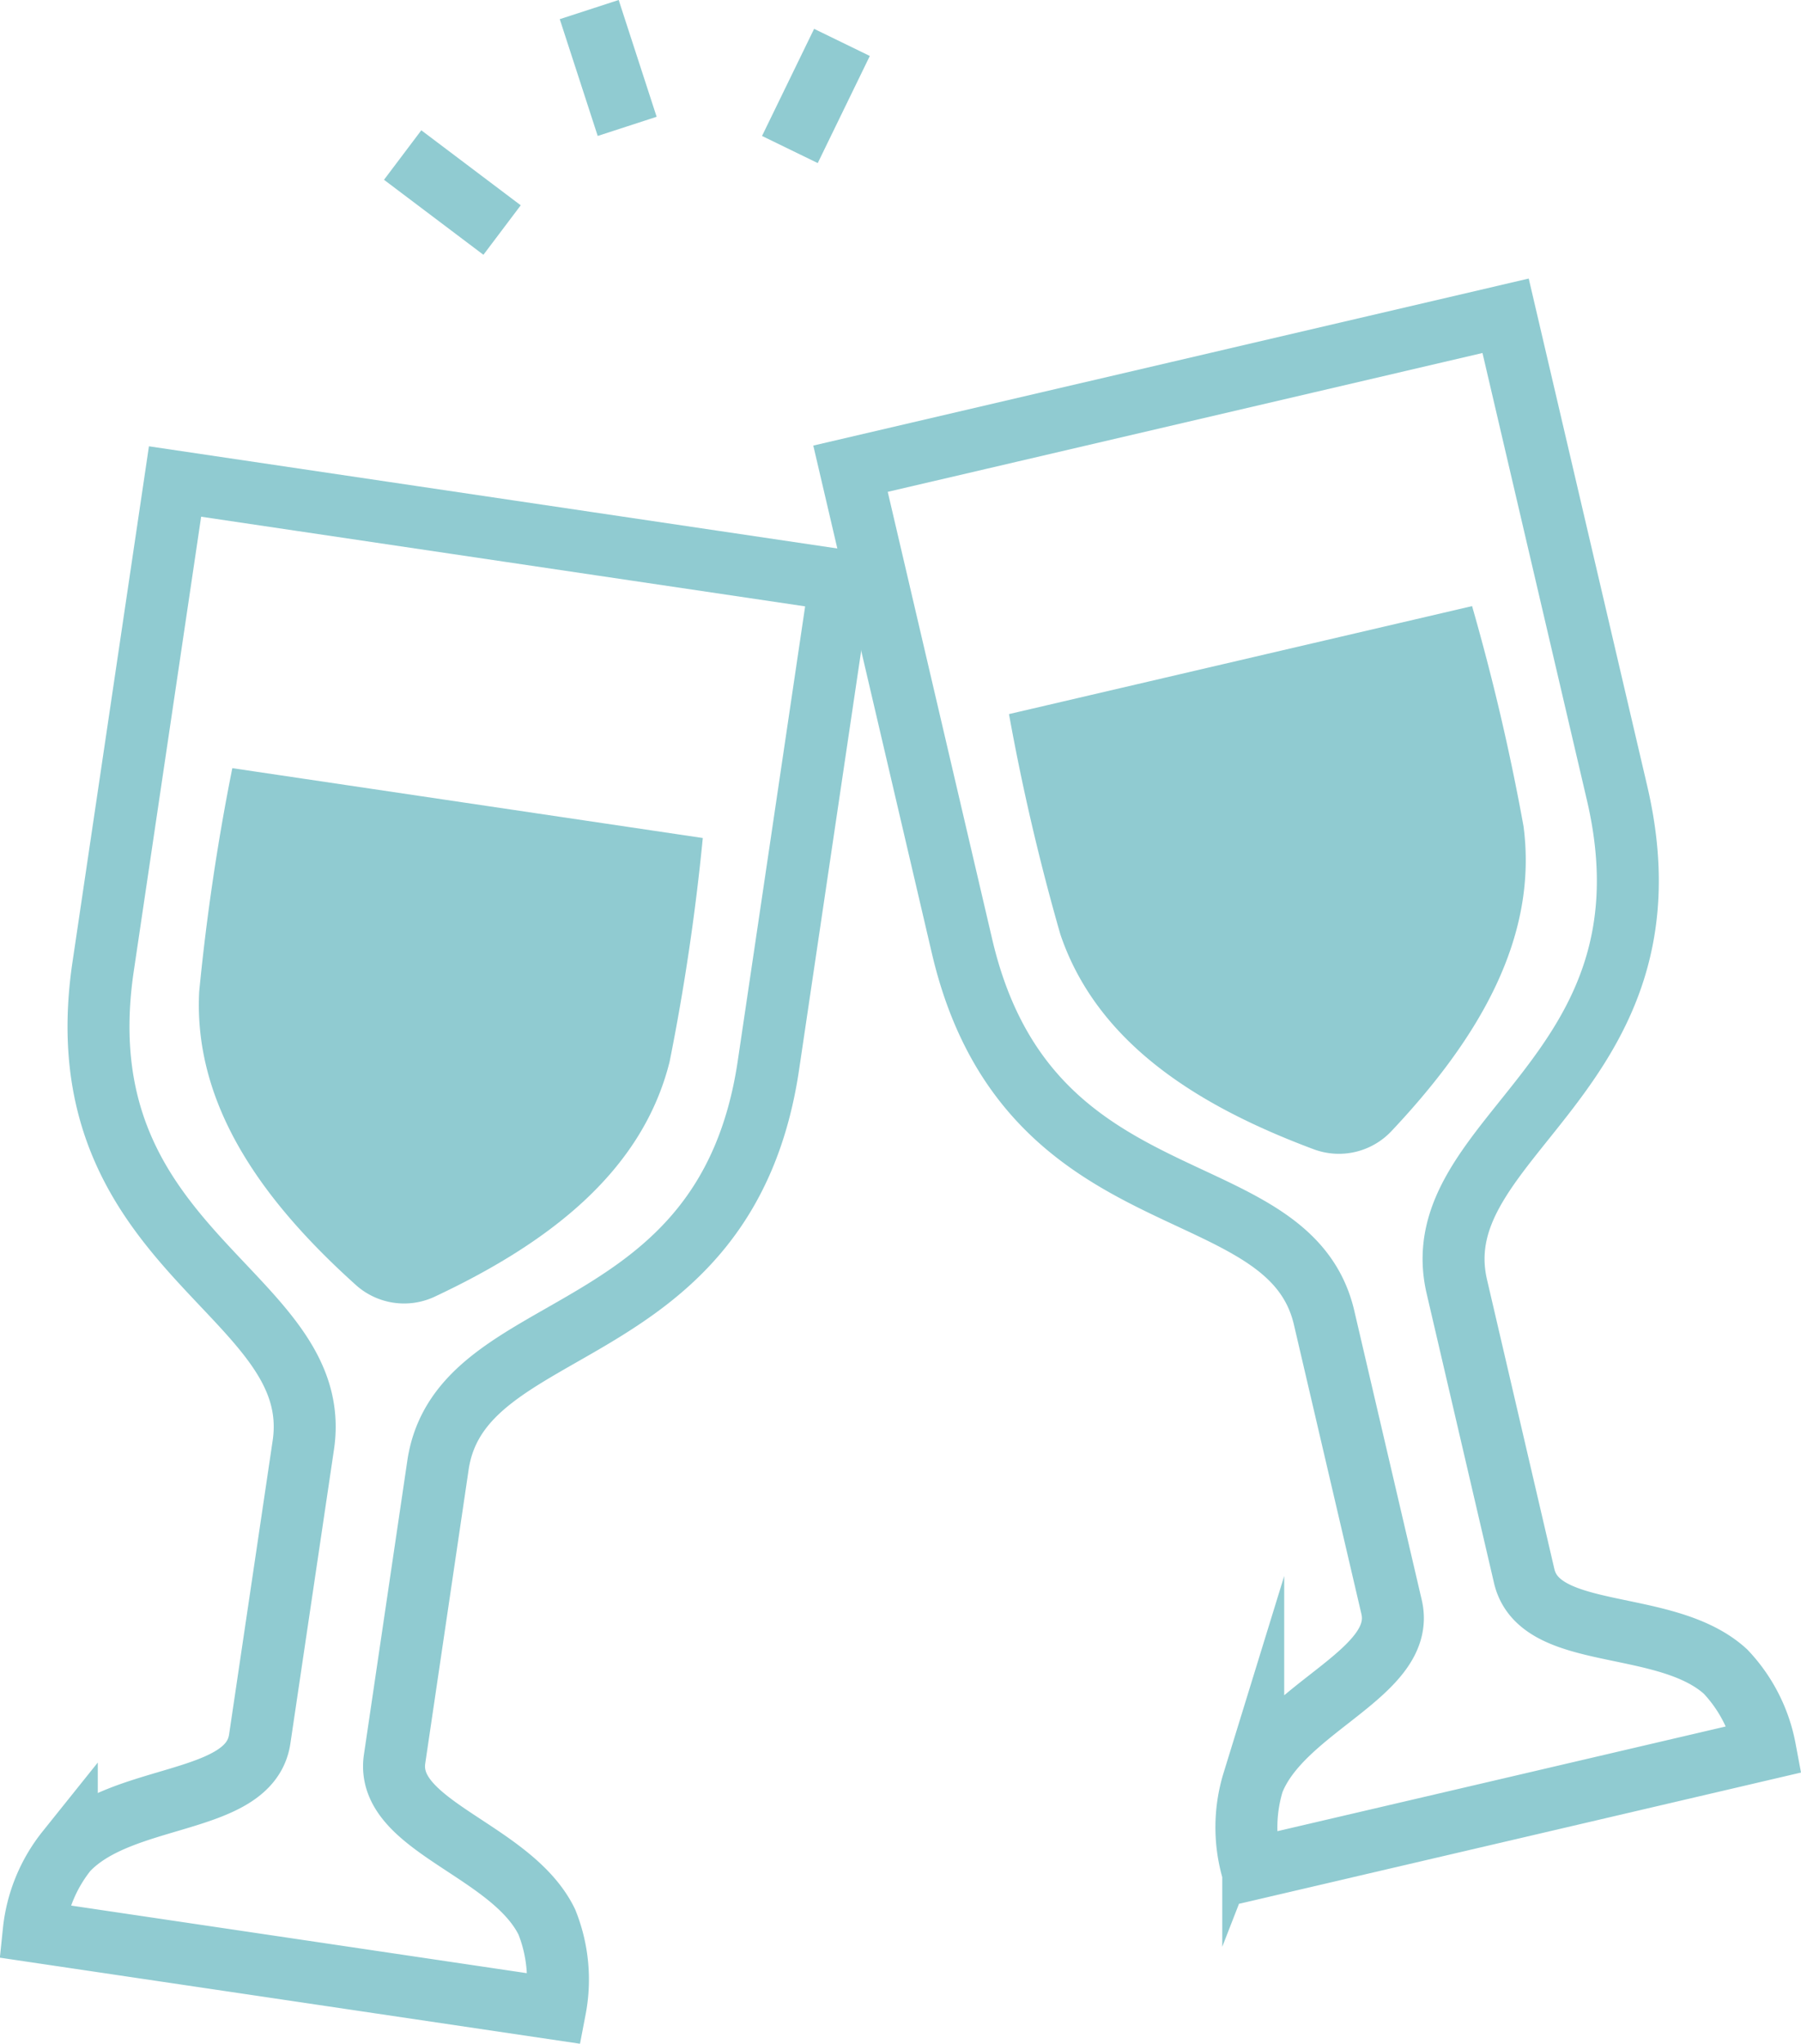
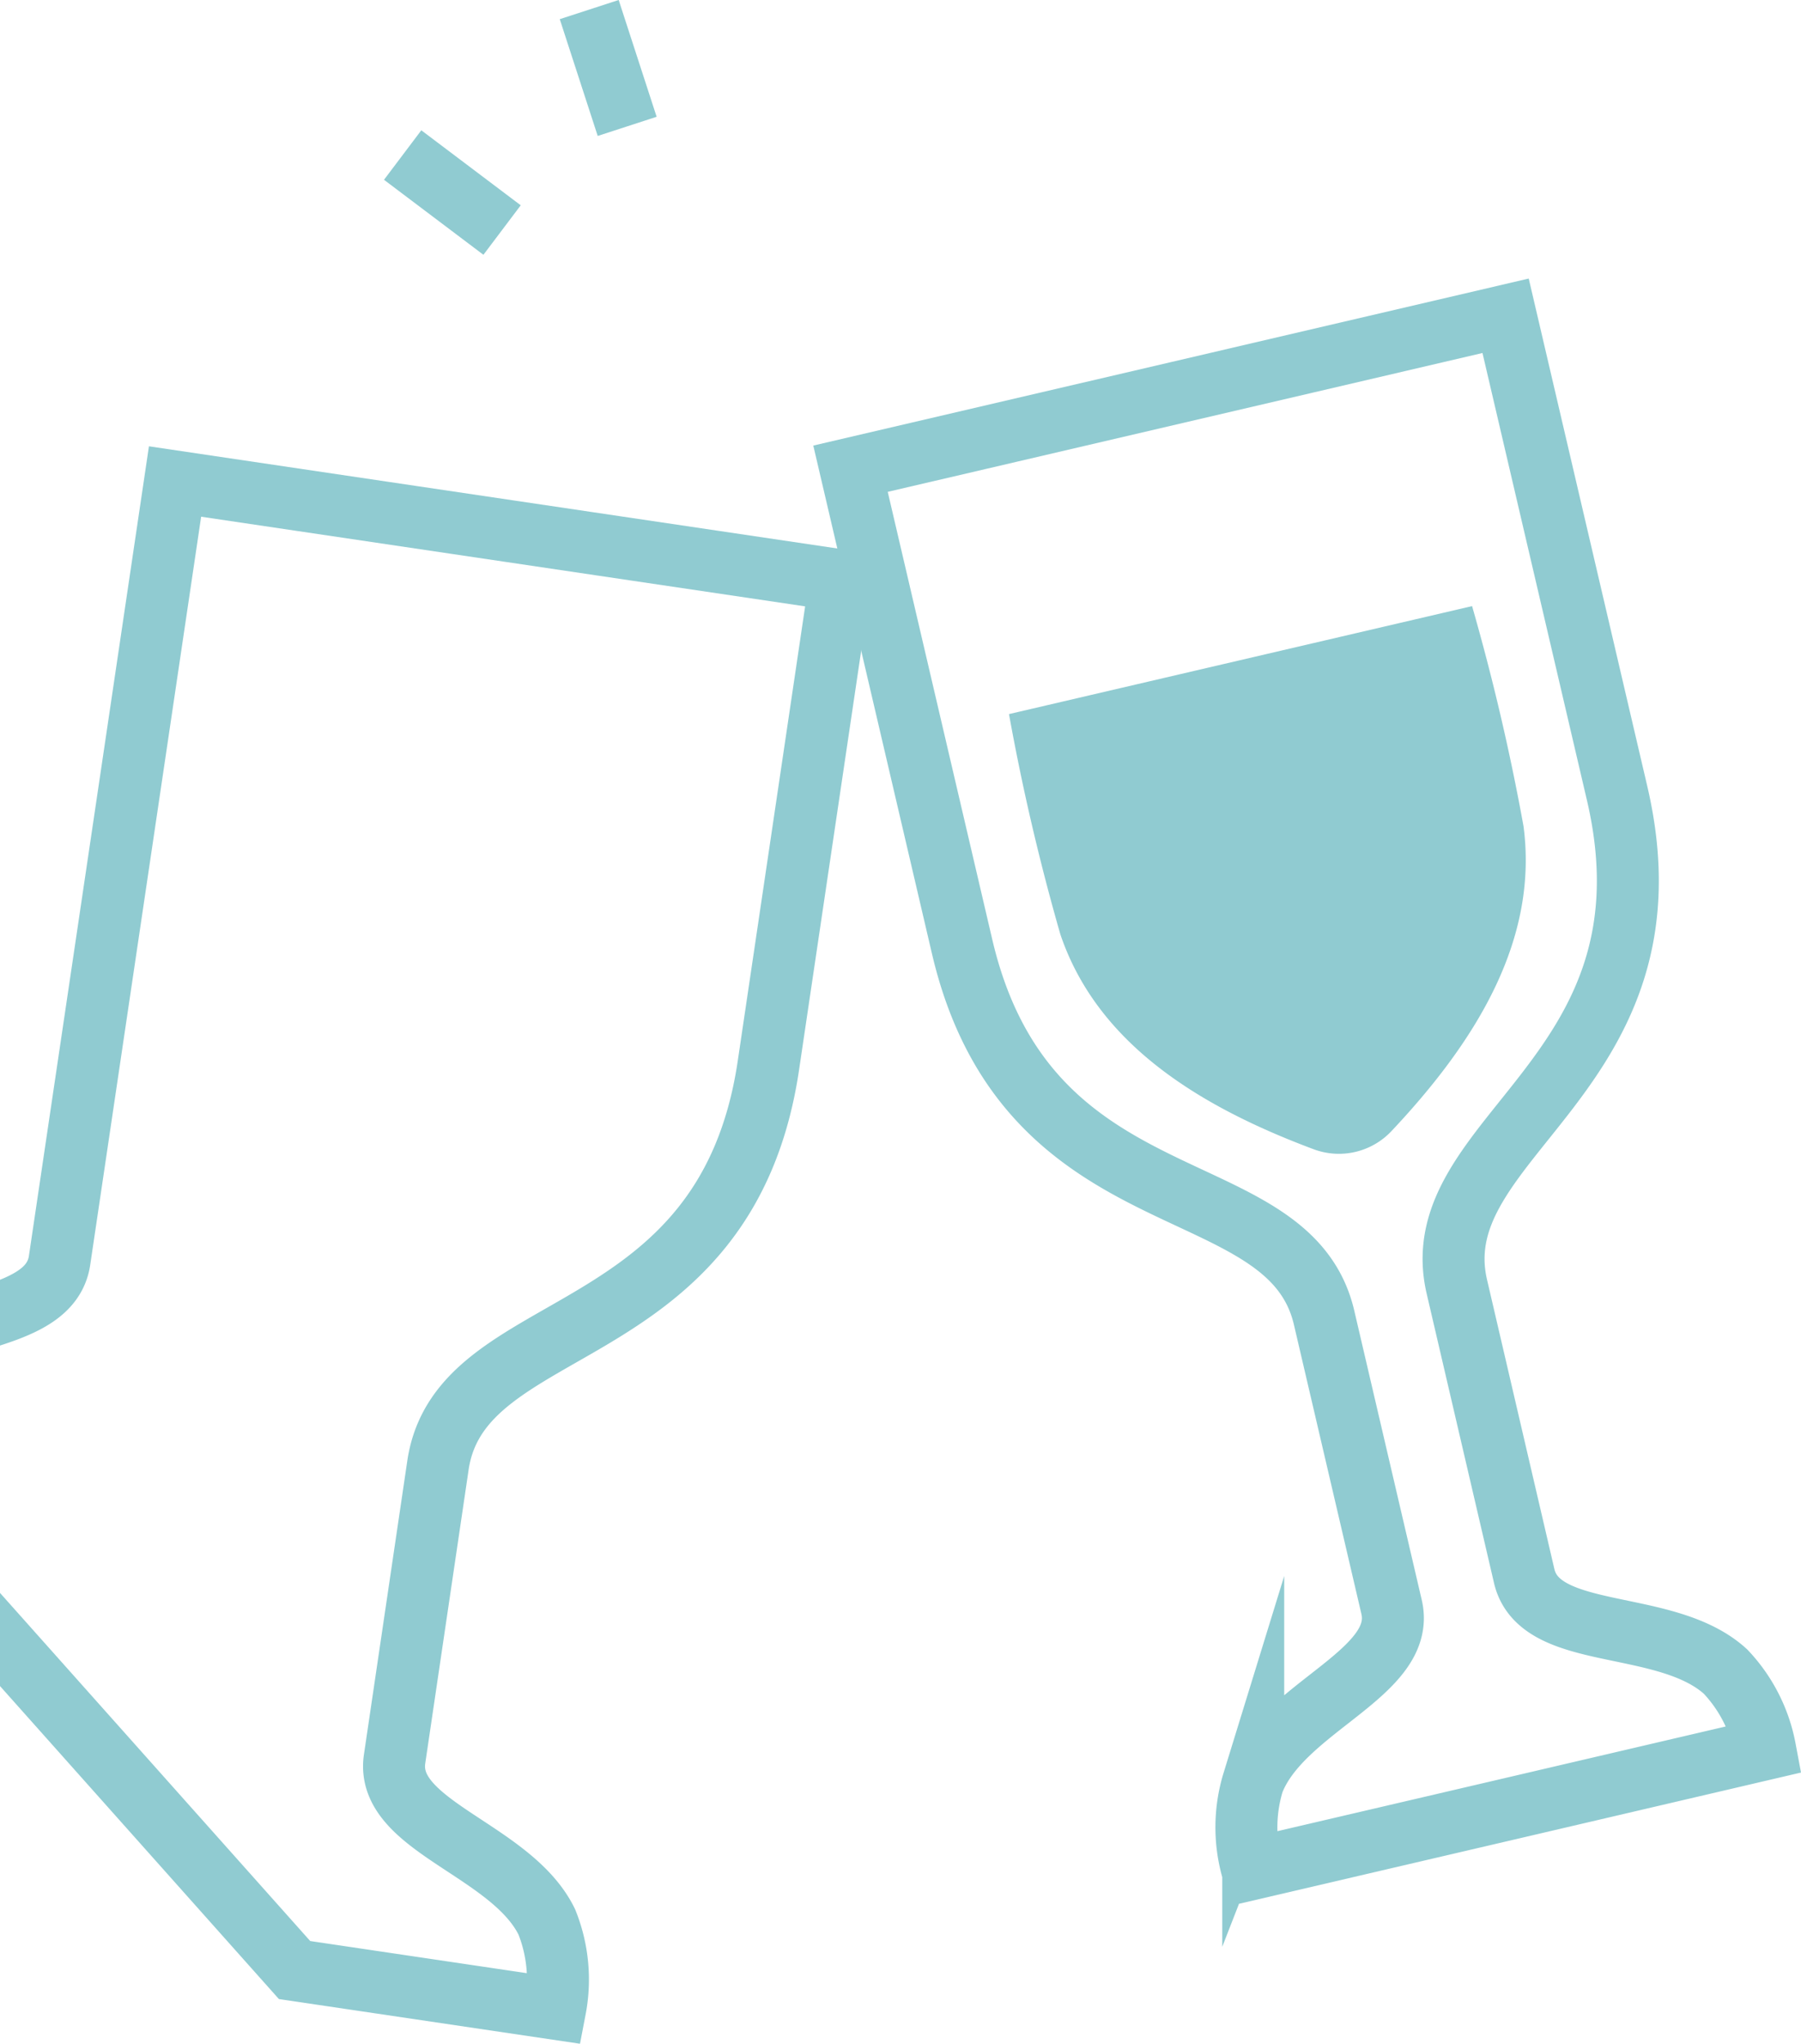
<svg xmlns="http://www.w3.org/2000/svg" width="58.133" height="65.938">
-   <path data-name="パス 107090" d="M9.508 63.56l8.412 1.248a4.985 4.985 0 0 0-.27-2.8c-1.141-2.34-5.236-3.086-4.913-5.26l1.4-9.477c.736-4.956 9.293-3.643 10.666-12.9l2.321-15.65-10.737-1.593L5.65 15.535l-2.321 15.65c-1.374 9.259 7.2 10.487 6.461 15.442l-1.406 9.477c-.321 2.173-4.458 1.7-6.228 3.608a4.977 4.977 0 0 0-1.067 2.6z" fill="none" stroke="#90cbd1" stroke-miterlimit="10" stroke-width="2" />
-   <path data-name="パス 107091" d="M22.685 27.037a72.855 72.855 0 0 1-1.071 7.216c-.908 3.639-4.05 5.923-7.582 7.582a2.33 2.33 0 0 1-2.548-.379c-2.9-2.61-5.243-5.709-5.055-9.456a72.278 72.278 0 0 1 1.07-7.217z" fill="#90cbd1" />
+   <path data-name="パス 107090" d="M9.508 63.56l8.412 1.248a4.985 4.985 0 0 0-.27-2.8c-1.141-2.34-5.236-3.086-4.913-5.26l1.4-9.477c.736-4.956 9.293-3.643 10.666-12.9l2.321-15.65-10.737-1.593L5.65 15.535l-2.321 15.65l-1.406 9.477c-.321 2.173-4.458 1.7-6.228 3.608a4.977 4.977 0 0 0-1.067 2.6z" fill="none" stroke="#90cbd1" stroke-miterlimit="10" stroke-width="2" />
  <path data-name="線 902" fill="none" stroke="#90cbd1" stroke-miterlimit="10" stroke-width="2" d="M19.019.309l1.225 3.768" />
-   <path data-name="線 903" fill="none" stroke="#90cbd1" stroke-miterlimit="10" stroke-width="2" d="M27.177 1.368l-1.681 3.456" />
  <path data-name="線 904" fill="none" stroke="#90cbd1" stroke-miterlimit="10" stroke-width="2" d="M12.997 5.002l3.209 2.42" />
  <path data-name="パス 107092" d="M48.694 58.366l8.28-1.934a4.969 4.969 0 0 0-1.276-2.5c-1.921-1.756-6-.945-6.5-3.085l-2.173-9.332c-1.139-4.878 7.3-6.8 5.173-15.919l-3.6-15.408-10.573 2.468-10.572 2.466 3.6 15.408c2.127 9.115 10.549 7.1 11.687 11.985l2.177 9.329c.5 2.14-3.52 3.22-4.465 5.645a4.978 4.978 0 0 0-.036 2.808z" fill="none" stroke="#90cbd1" stroke-miterlimit="10" stroke-width="2" />
  <path data-name="パス 107093" d="M47.516 19.555a72.668 72.668 0 0 1 1.66 7.1c.493 3.719-1.588 7-4.263 9.839a2.33 2.33 0 0 1-2.509.585c-3.657-1.365-6.975-3.381-8.178-6.935a72.341 72.341 0 0 1-1.658-7.105z" fill="#90cbd1" />
</svg>